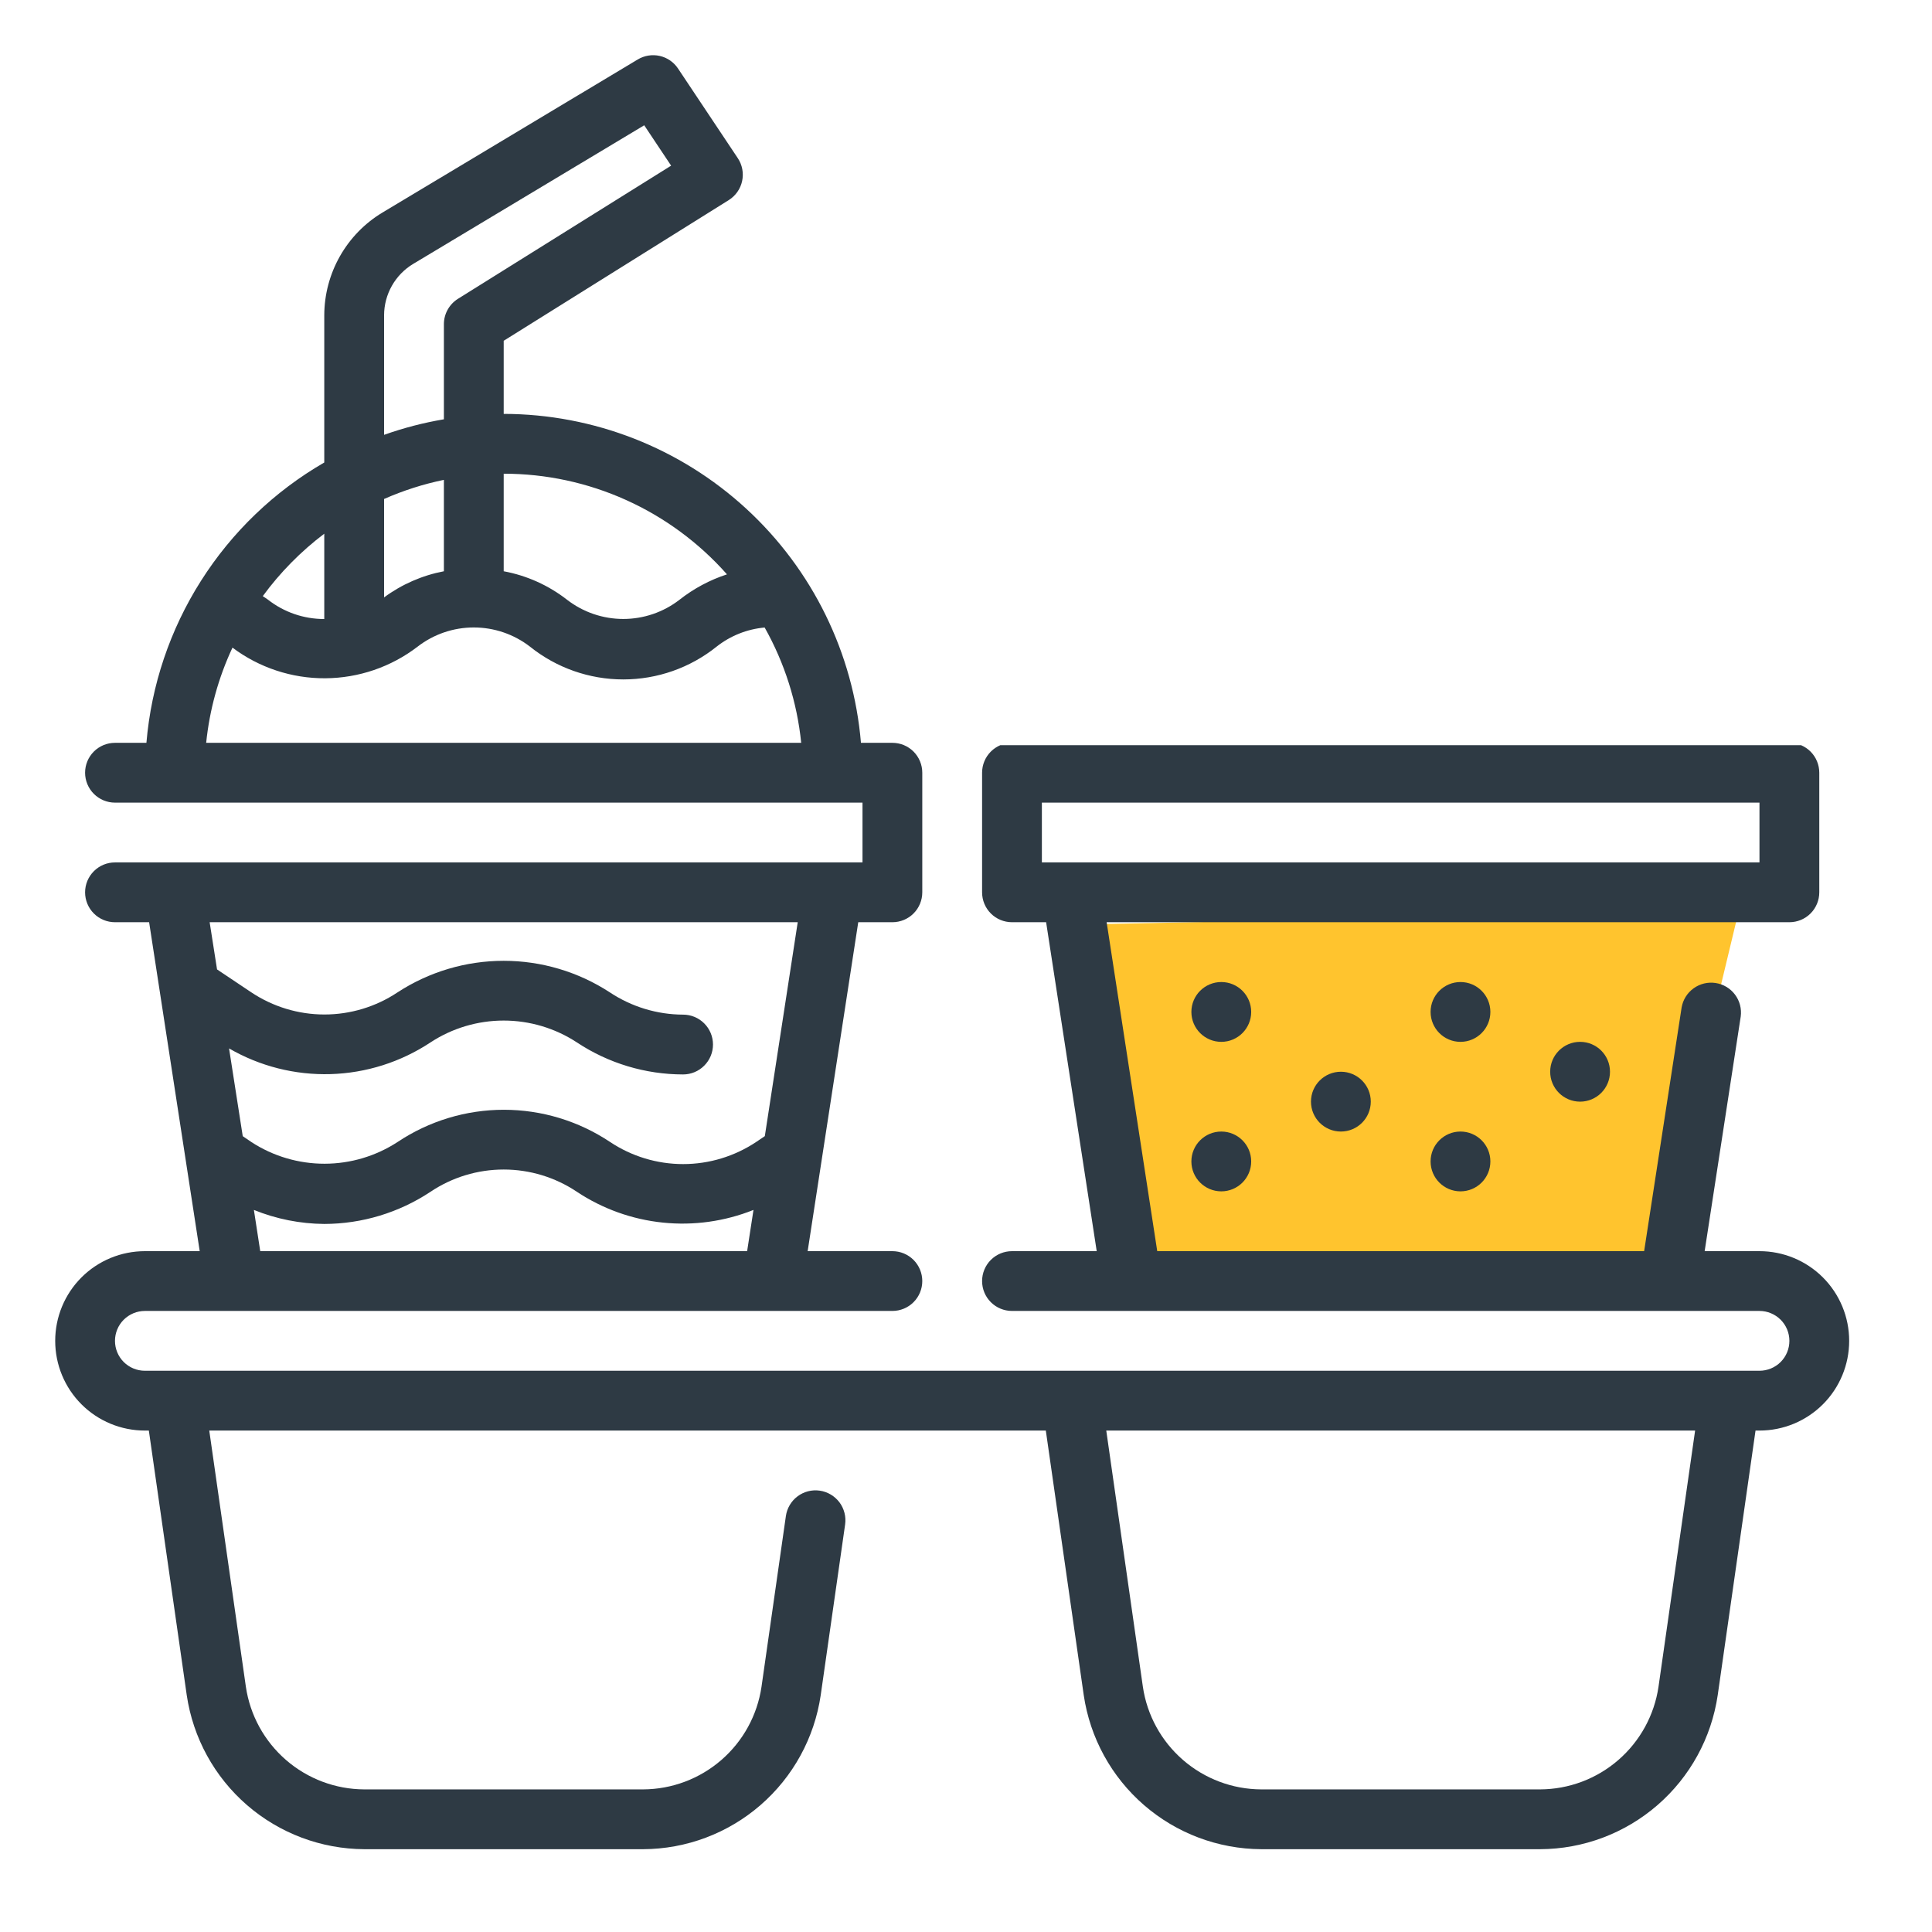
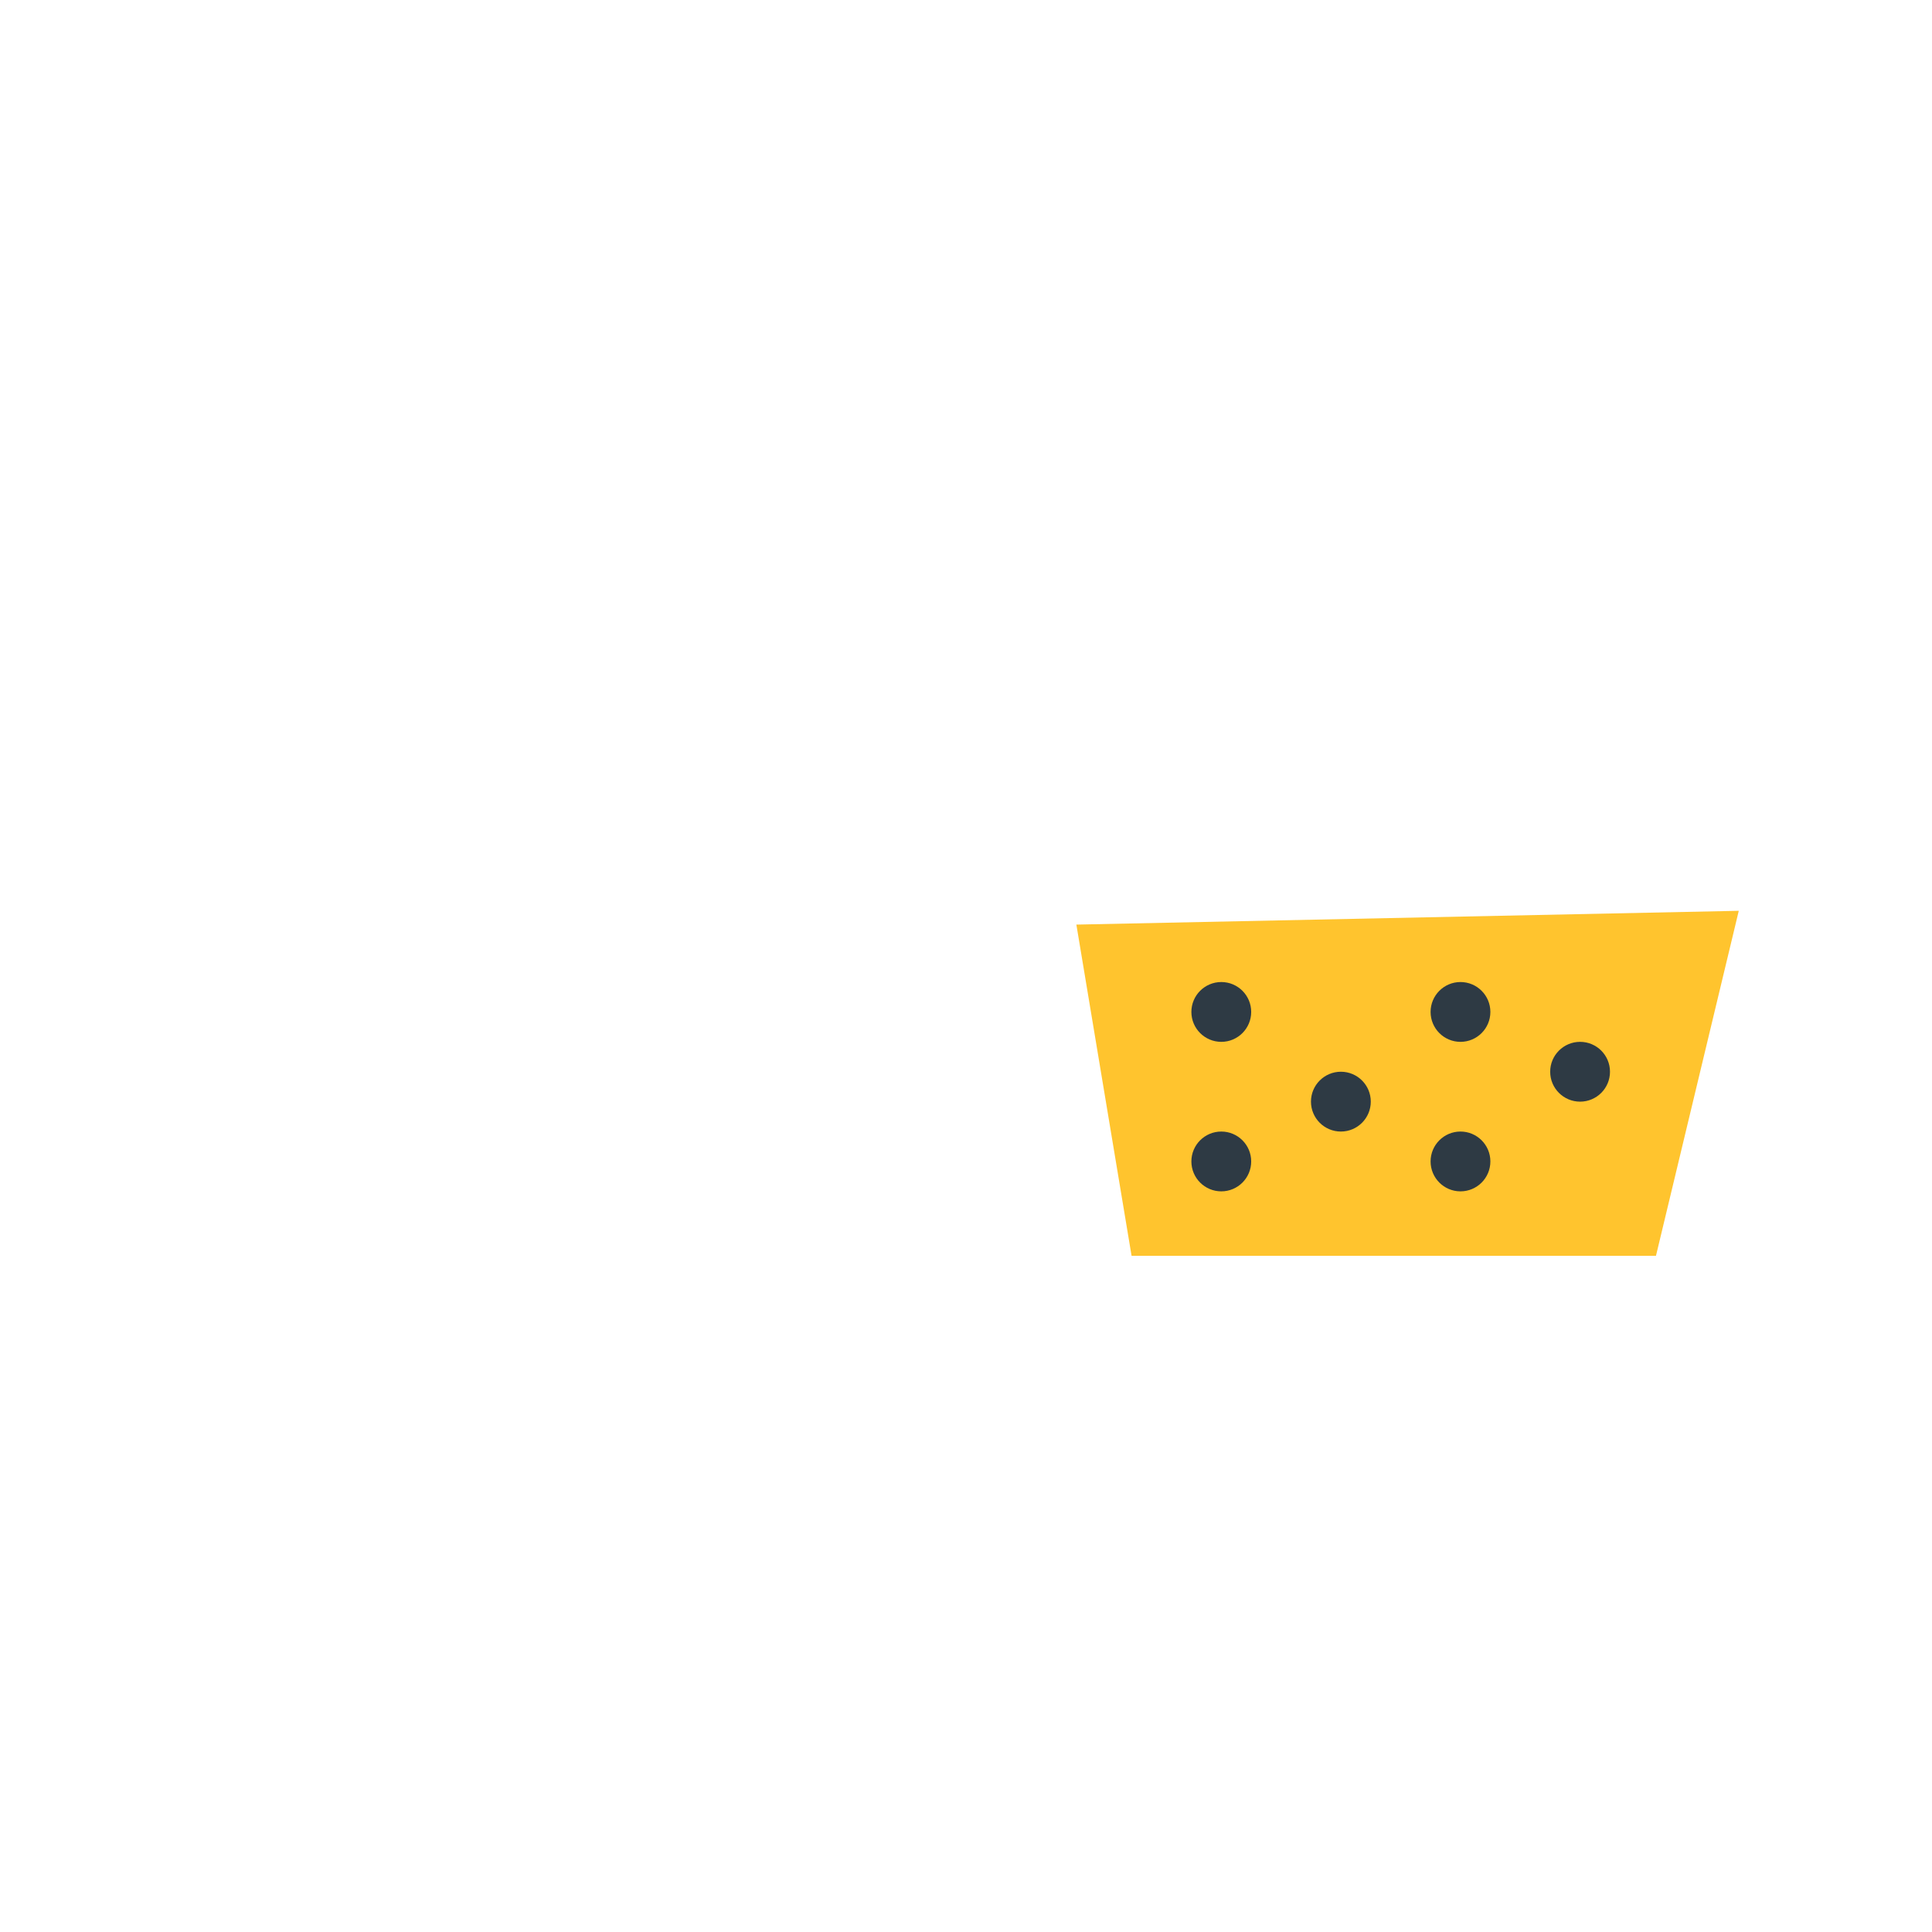
<svg xmlns="http://www.w3.org/2000/svg" width="70" height="70" viewBox="0 0 70 70" fill="none">
  <path d="M40.999 45.5L38.999 33.5L62.999 33L59.999 45.5H40.999Z" fill="#FFC42E" />
-   <path fill-rule="evenodd" clip-rule="evenodd" d="M36.242 27C36.116 27.054 35.999 27.132 35.9 27.231C35.697 27.434 35.583 27.71 35.583 27.997V32.331C35.583 32.618 35.697 32.894 35.9 33.097C36.103 33.3 36.379 33.414 36.666 33.414H37.903L39.736 45.332H36.666C36.379 45.332 36.103 45.446 35.9 45.649C35.697 45.852 35.583 46.128 35.583 46.415C35.583 46.703 35.697 46.978 35.9 47.181C36.103 47.384 36.379 47.498 36.666 47.498H63.749C64.037 47.498 64.312 47.613 64.516 47.816C64.719 48.019 64.833 48.295 64.833 48.582C64.833 48.869 64.719 49.145 64.516 49.348C64.312 49.551 64.037 49.665 63.749 49.665H5.25C4.962 49.665 4.687 49.551 4.483 49.348C4.28 49.145 4.166 48.869 4.166 48.582C4.166 48.295 4.28 48.019 4.483 47.816C4.687 47.613 4.962 47.498 5.25 47.498H32.333C32.62 47.498 32.896 47.384 33.099 47.181C33.302 46.978 33.416 46.703 33.416 46.415C33.416 46.128 33.302 45.852 33.099 45.649C32.896 45.446 32.62 45.332 32.333 45.332H29.263L31.096 33.414H32.333C32.62 33.414 32.896 33.3 33.099 33.097C33.302 32.894 33.416 32.618 33.416 32.331V27.997C33.416 27.71 33.302 27.434 33.099 27.231C32.896 27.028 32.62 26.914 32.333 26.914H31.194C30.921 23.667 29.439 20.641 27.042 18.435C24.645 16.228 21.507 15.001 18.25 14.996V12.347L26.407 7.248C26.529 7.171 26.635 7.07 26.718 6.951C26.801 6.833 26.859 6.699 26.889 6.558C26.919 6.416 26.921 6.27 26.894 6.128C26.867 5.986 26.812 5.851 26.732 5.731L24.565 2.481C24.41 2.249 24.172 2.086 23.901 2.026C23.629 1.965 23.345 2.012 23.106 2.155L13.852 7.704C13.212 8.09 12.682 8.636 12.314 9.287C11.946 9.938 11.751 10.673 11.749 11.421V16.757C9.937 17.805 8.404 19.276 7.282 21.045C6.16 22.813 5.481 24.827 5.305 26.914H4.166C3.879 26.914 3.603 27.028 3.4 27.231C3.197 27.434 3.083 27.71 3.083 27.997C3.083 28.284 3.197 28.56 3.4 28.763C3.603 28.966 3.879 29.081 4.166 29.081H31.25V31.247H4.166C3.879 31.247 3.603 31.361 3.4 31.565C3.197 31.768 3.083 32.043 3.083 32.331C3.083 32.618 3.197 32.894 3.4 33.097C3.603 33.3 3.879 33.414 4.166 33.414H5.403L7.236 45.332H5.25C4.388 45.332 3.561 45.674 2.951 46.284C2.342 46.893 2 47.72 2 48.582C2 49.444 2.342 50.271 2.951 50.88C3.561 51.49 4.388 51.832 5.25 51.832H5.393L6.766 61.419C6.994 62.965 7.768 64.378 8.948 65.401C10.128 66.425 11.636 66.992 13.198 67H23.301C24.864 66.994 26.373 66.427 27.553 65.403C28.734 64.379 29.509 62.966 29.736 61.419L30.62 55.236C30.64 55.095 30.633 54.952 30.597 54.814C30.562 54.676 30.5 54.546 30.415 54.432C30.329 54.319 30.222 54.222 30.1 54.15C29.977 54.077 29.842 54.029 29.701 54.009C29.416 53.968 29.127 54.042 28.897 54.215C28.667 54.387 28.515 54.644 28.474 54.929L27.591 61.112C27.44 62.143 26.924 63.085 26.136 63.768C25.349 64.451 24.343 64.829 23.301 64.833H13.198C12.156 64.829 11.15 64.451 10.363 63.768C9.576 63.085 9.059 62.143 8.908 61.112L7.582 51.832H37.892L39.266 61.419C39.494 62.965 40.268 64.378 41.448 65.401C42.628 66.425 44.136 66.992 45.698 67H55.801C57.364 66.994 58.873 66.427 60.053 65.403C61.234 64.379 62.008 62.966 62.236 61.419L63.606 51.832H63.749C64.612 51.832 65.438 51.49 66.048 50.88C66.657 50.271 66.999 49.444 66.999 48.582C66.999 47.72 66.657 46.893 66.048 46.284C65.438 45.674 64.612 45.332 63.749 45.332H61.763L63.07 36.829C63.107 36.548 63.033 36.263 62.862 36.036C62.692 35.809 62.439 35.658 62.159 35.616C61.878 35.573 61.592 35.643 61.362 35.809C61.132 35.975 60.976 36.224 60.928 36.504L59.57 45.332H41.929L40.096 33.414H64.833C65.12 33.414 65.396 33.3 65.599 33.097C65.802 32.894 65.916 32.618 65.916 32.331V27.997C65.916 27.71 65.802 27.434 65.599 27.231C65.5 27.132 65.383 27.054 65.257 27H36.242ZM63.749 31.247V29.081H37.749V31.247H63.749ZM24.617 21.732C25.133 21.326 25.716 21.013 26.34 20.81C25.326 19.664 24.081 18.746 22.686 18.117C21.292 17.488 19.779 17.163 18.25 17.163V20.698C19.088 20.853 19.876 21.208 20.548 21.732C21.131 22.182 21.846 22.426 22.583 22.426C23.319 22.426 24.035 22.182 24.617 21.732ZM16.083 17.386C15.338 17.54 14.612 17.772 13.916 18.079V21.645C14.558 21.171 15.299 20.847 16.083 20.698V17.386ZM14.199 10.354C14.015 10.68 13.917 11.047 13.916 11.421V15.755C14.621 15.504 15.346 15.316 16.083 15.192V11.746C16.083 11.562 16.13 11.381 16.219 11.221C16.308 11.06 16.436 10.925 16.592 10.827L24.316 6.002L23.341 4.539L14.968 9.563C14.648 9.756 14.383 10.029 14.199 10.354ZM11.749 22.428V19.34V19.337C10.9 19.979 10.149 20.741 9.521 21.599C9.548 21.619 9.576 21.637 9.603 21.654C9.637 21.676 9.672 21.698 9.705 21.724C10.288 22.182 11.008 22.43 11.749 22.428ZM8.423 23.465C7.914 24.553 7.592 25.719 7.47 26.914H29.029C28.88 25.445 28.429 24.023 27.705 22.736C27.07 22.793 26.465 23.034 25.965 23.428C25.006 24.198 23.813 24.617 22.583 24.617C21.353 24.617 20.16 24.198 19.201 23.428C18.618 22.978 17.902 22.734 17.166 22.734C16.43 22.734 15.714 22.978 15.132 23.428C14.171 24.166 12.995 24.568 11.783 24.575C10.572 24.582 9.392 24.192 8.423 23.465ZM27.711 41.164L28.903 33.414H7.596L7.864 35.124L9.106 35.955C9.891 36.478 10.812 36.757 11.755 36.757C12.698 36.757 13.619 36.478 14.404 35.955C15.548 35.209 16.884 34.812 18.25 34.812C19.615 34.812 20.951 35.209 22.095 35.955C22.882 36.478 23.805 36.759 24.75 36.762C25.037 36.762 25.312 36.876 25.515 37.079C25.719 37.282 25.833 37.558 25.833 37.845C25.833 38.133 25.719 38.408 25.515 38.611C25.312 38.815 25.037 38.929 24.75 38.929C23.382 38.928 22.044 38.525 20.904 37.77C20.115 37.252 19.193 36.977 18.25 36.977C17.306 36.977 16.384 37.252 15.595 37.77C14.52 38.481 13.267 38.879 11.978 38.917C10.689 38.955 9.415 38.633 8.299 37.986L8.795 41.165L9.113 41.382C9.901 41.894 10.822 42.165 11.762 42.164C12.702 42.163 13.622 41.888 14.409 41.374C15.548 40.615 16.886 40.209 18.255 40.209C19.624 40.209 20.962 40.615 22.101 41.374C22.885 41.897 23.807 42.177 24.751 42.177C25.694 42.177 26.616 41.897 27.4 41.374L27.711 41.164ZM11.749 44.346C10.875 44.339 10.01 44.167 9.199 43.838L9.429 45.332H27.07L27.3 43.838C26.259 44.254 25.133 44.412 24.018 44.297C22.903 44.183 21.833 43.799 20.899 43.179C20.115 42.654 19.193 42.374 18.25 42.374C17.306 42.374 16.384 42.654 15.6 43.179C14.459 43.937 13.12 44.343 11.749 44.346ZM58.636 63.768C59.423 63.085 59.94 62.143 60.091 61.112L61.417 51.832H40.082L41.408 61.112C41.559 62.143 42.075 63.085 42.863 63.768C43.65 64.451 44.656 64.829 45.698 64.833H55.801C56.843 64.829 57.849 64.451 58.636 63.768Z" fill="#2E3A44" />
  <path d="M48.583 40.998C49.181 40.998 49.666 40.513 49.666 39.914C49.666 39.316 49.181 38.831 48.583 38.831C47.984 38.831 47.499 39.316 47.499 39.914C47.499 40.513 47.984 40.998 48.583 40.998Z" fill="#2E3A44" />
  <path d="M52.916 43.165C53.514 43.165 53.999 42.68 53.999 42.081C53.999 41.483 53.514 40.998 52.916 40.998C52.318 40.998 51.833 41.483 51.833 42.081C51.833 42.68 52.318 43.165 52.916 43.165Z" fill="#2E3A44" />
-   <path d="M57.25 39.915C57.848 39.915 58.333 39.43 58.333 38.831C58.333 38.233 57.848 37.748 57.25 37.748C56.651 37.748 56.166 38.233 56.166 38.831C56.166 39.43 56.651 39.915 57.25 39.915Z" fill="#2E3A44" />
+   <path d="M57.25 39.915C57.848 39.915 58.333 39.43 58.333 38.831C58.333 38.233 57.848 37.748 57.25 37.748C56.651 37.748 56.166 38.233 56.166 38.831C56.166 39.43 56.651 39.915 57.25 39.915" fill="#2E3A44" />
  <path d="M52.916 37.748C53.514 37.748 53.999 37.263 53.999 36.664C53.999 36.066 53.514 35.581 52.916 35.581C52.318 35.581 51.833 36.066 51.833 36.664C51.833 37.263 52.318 37.748 52.916 37.748Z" fill="#2E3A44" />
  <path d="M44.25 43.165C44.848 43.165 45.333 42.68 45.333 42.081C45.333 41.483 44.848 40.998 44.25 40.998C43.651 40.998 43.166 41.483 43.166 42.081C43.166 42.68 43.651 43.165 44.25 43.165Z" fill="#2E3A44" />
  <path d="M44.25 37.748C44.848 37.748 45.333 37.263 45.333 36.664C45.333 36.066 44.848 35.581 44.25 35.581C43.651 35.581 43.166 36.066 43.166 36.664C43.166 37.263 43.651 37.748 44.25 37.748Z" fill="#2E3A44" />
</svg>